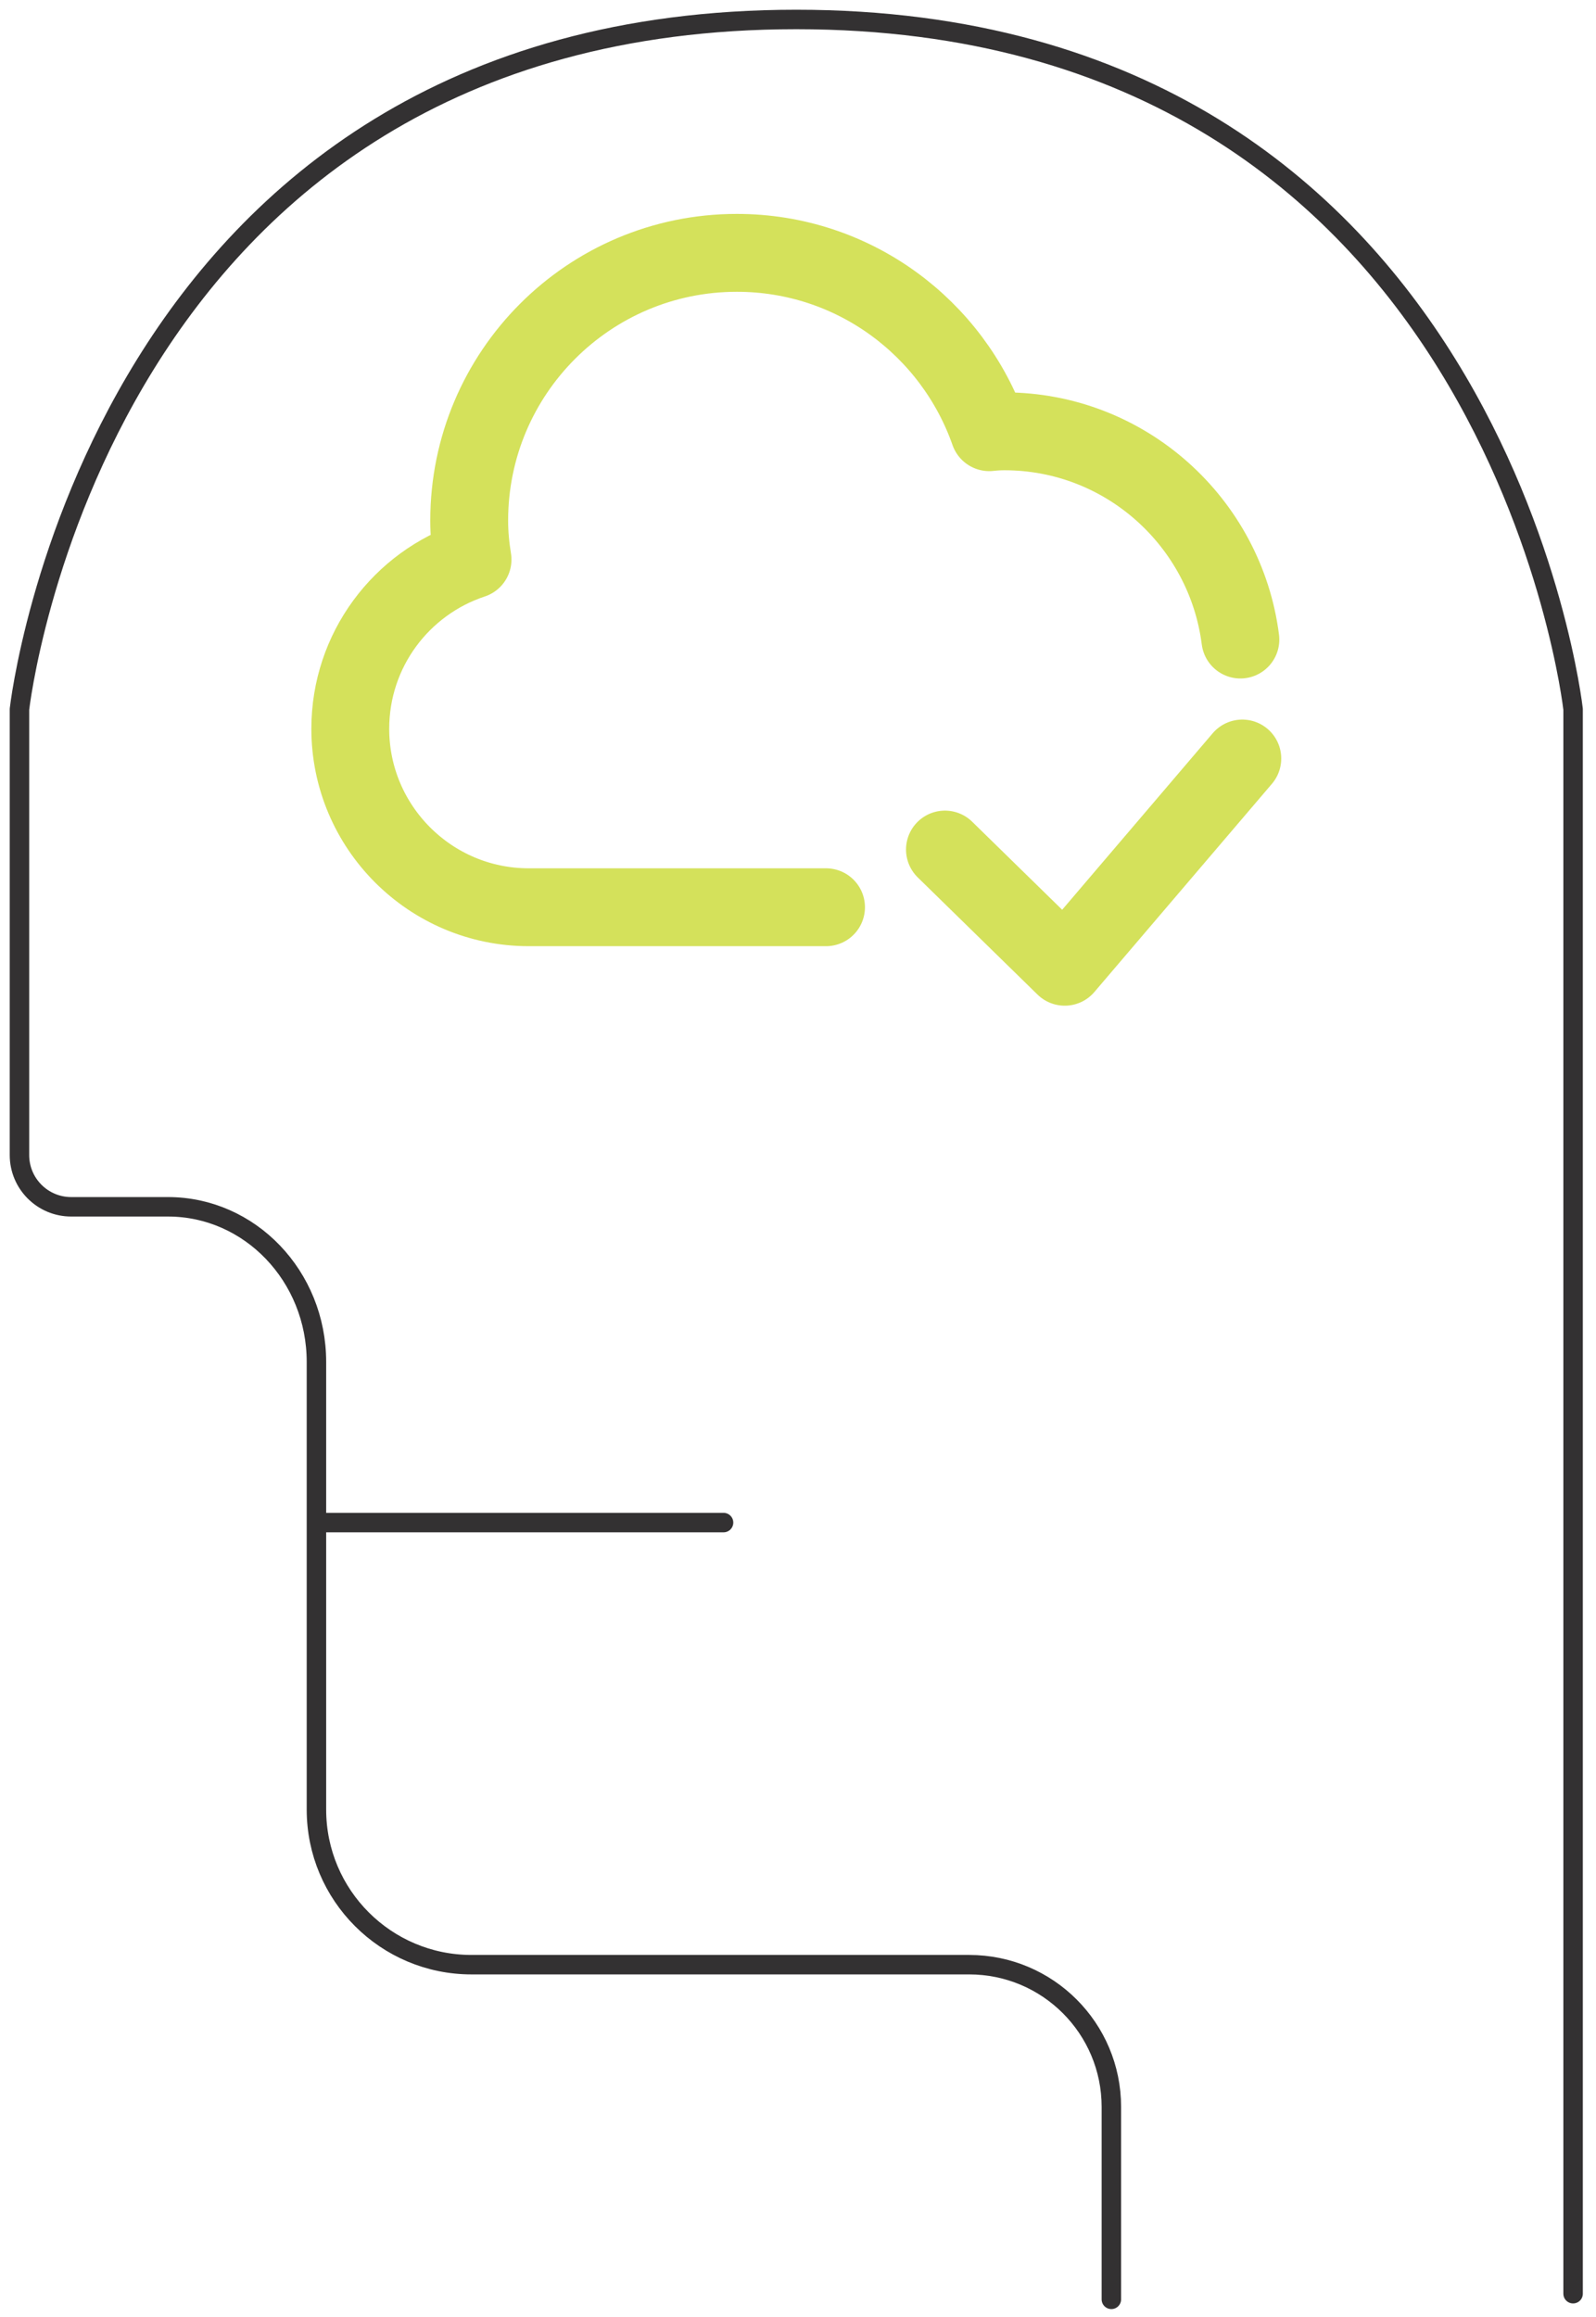
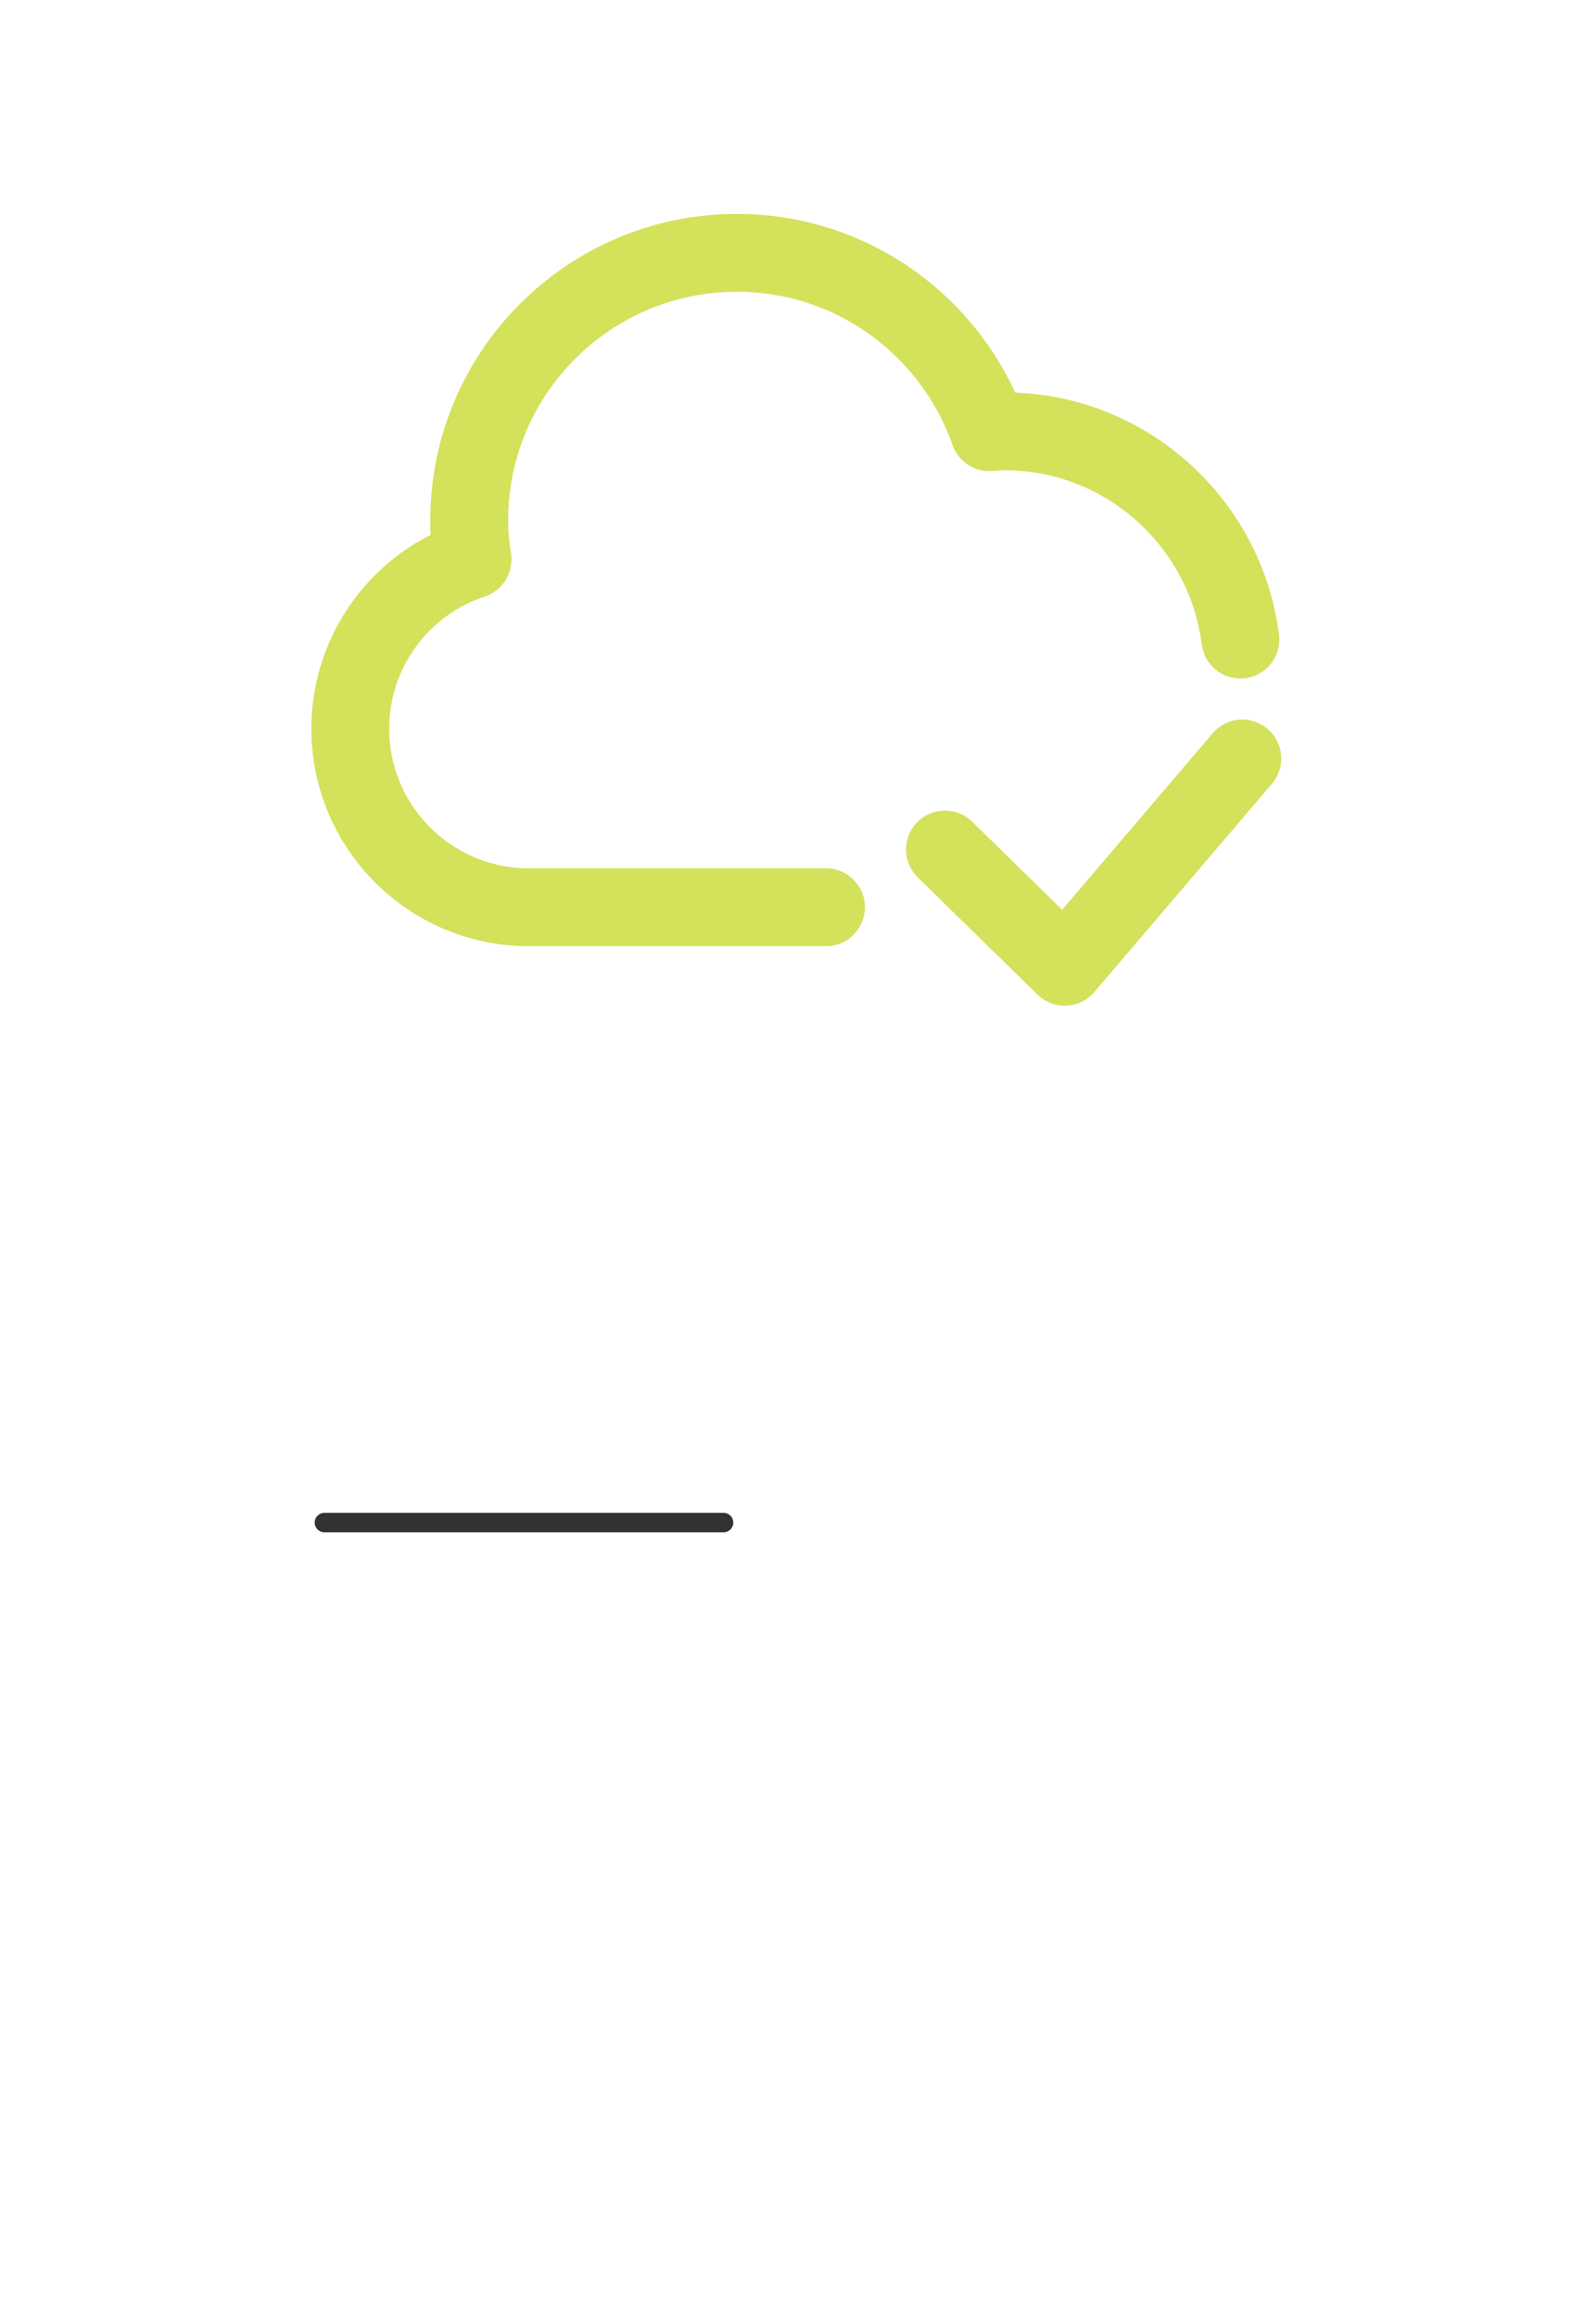
<svg xmlns="http://www.w3.org/2000/svg" width="82px" height="119px" viewBox="0 0 82 119" version="1.1">
  <title>What we do icon 01</title>
  <g id="HOMEPAGE" stroke="none" stroke-width="1" fill="none" fill-rule="evenodd" stroke-linecap="round" stroke-linejoin="round">
    <g id="HEADSURE-HOMEPAGE" transform="translate(-521, -1534)">
      <g id="What-we-do-icon-01" transform="translate(522, 1535)">
        <path d="M41.44,45.595 L26.163,45.595 C21.109,45.595 16.997,41.484 16.997,36.429 C16.997,32.38 19.625,28.943 23.278,27.737 C23.171,27.079 23.107,26.423 23.107,25.736 C23.107,18.142 29.267,11.986 36.857,11.986 C42.86,11.986 47.947,15.836 49.827,21.197 C50.087,21.167 50.346,21.152 50.606,21.152 C56.829,21.152 61.964,25.829 62.729,31.846 M62.828,37.957 L53.705,48.651 L47.55,42.632" id="Stroke-47" stroke="#D4E15B" stroke-width="4" />
-         <path d="M79.823,116.802 L79.823,35.425 C79.823,35.425 75.876,-7.81597009e-14 39.912,-7.81597009e-14 C3.948,-7.81597009e-14 -7.10542736e-15,35.425 -7.10542736e-15,35.425 L-7.10542736e-15,36.551 L-7.10542736e-15,58.324 C-7.10542736e-15,59.789 1.189,60.98 2.656,60.98 L7.63,60.98 C11.842,60.98 15.258,64.547 15.258,68.948 L15.258,91.937 C15.258,96.336 18.825,99.904 23.225,99.904 L48.796,99.904 C52.83,99.904 56.1,103.173 56.1,107.208 L56.1,117.092" id="Stroke-49" stroke="#333132" />
        <line x1="15.669" y1="77.198" x2="36.175" y2="77.198" id="Stroke-51" stroke="#333132" />
      </g>
    </g>
  </g>
</svg>